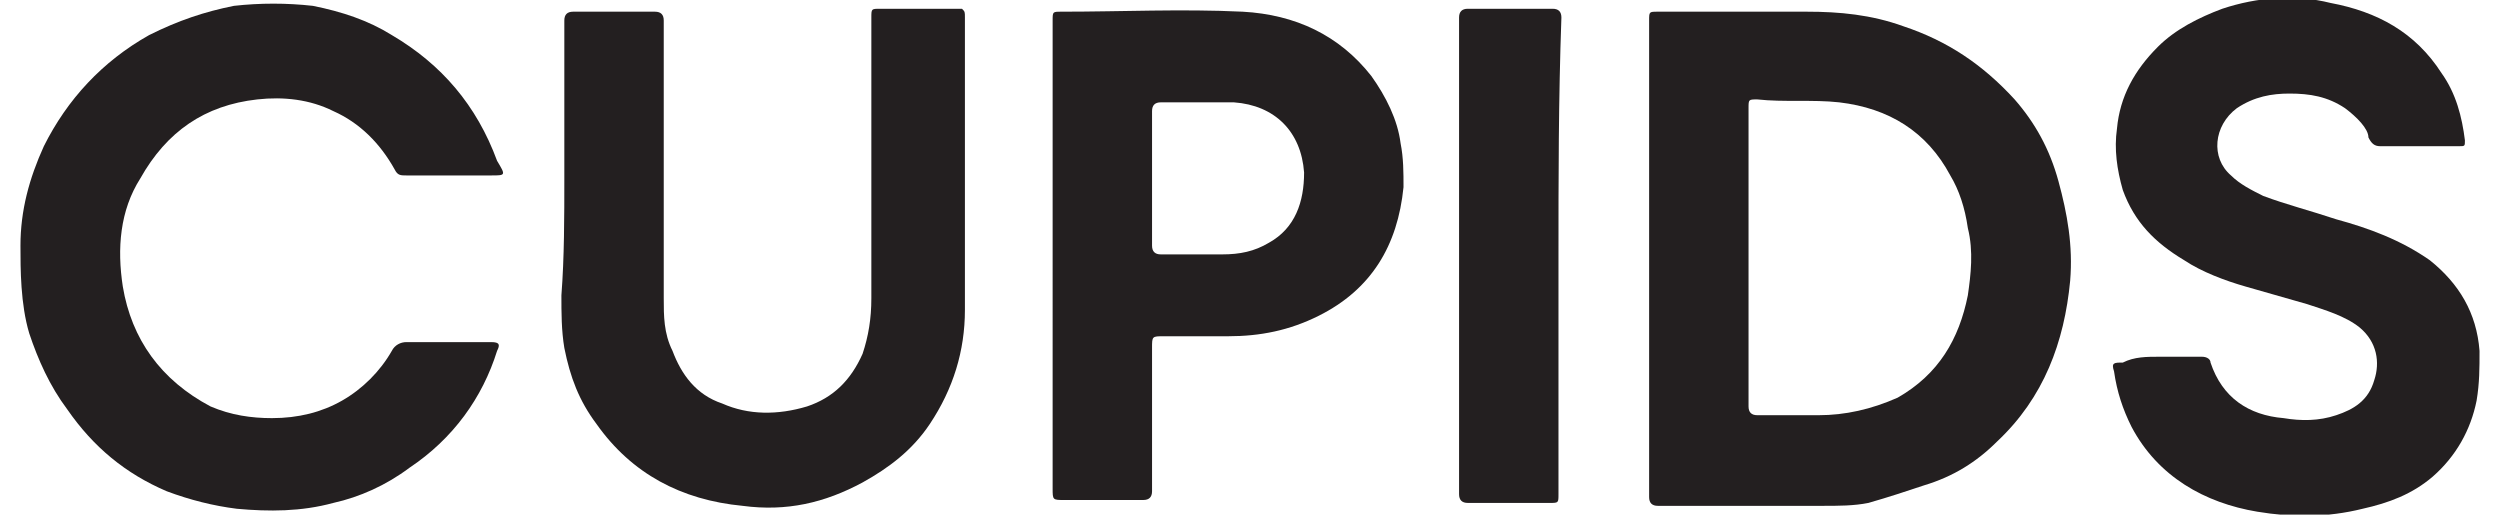
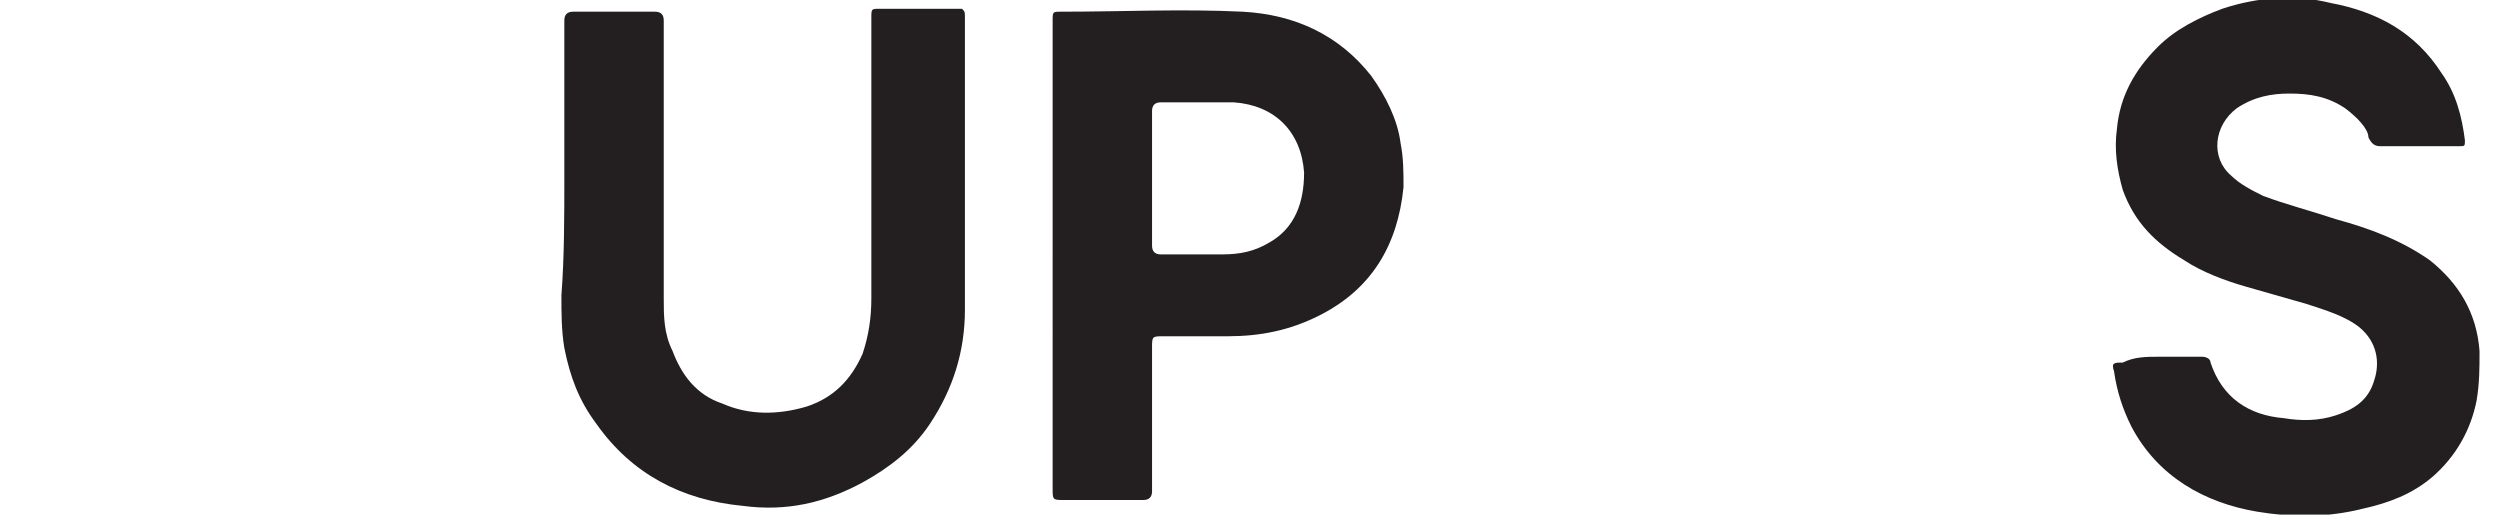
<svg xmlns="http://www.w3.org/2000/svg" version="1.1" id="Layer_1" x="0px" y="0px" viewBox="0 0 85.5 17.6" style="enable-background:new 0 0 85.5 17.6;" xml:space="preserve">
  <style type="text/css">
	.st0{fill:#231F20;}
</style>
  <g>
-     <path class="st0" d="M56.4,8.8c0-2.7,0-5.4,0-8.1c0-0.3,0-0.3,0.3-0.3c1.7,0,3.4,0,5.1,0c1.1,0,2.2,0.1,3.3,0.5   c1.5,0.5,2.7,1.3,3.8,2.5c0.7,0.8,1.2,1.7,1.5,2.8c0.3,1.1,0.5,2.2,0.4,3.4c-0.2,2.1-0.9,4-2.5,5.5c-0.7,0.7-1.5,1.2-2.5,1.5   c-0.6,0.2-1.2,0.4-1.9,0.6c-0.5,0.1-1,0.1-1.6,0.1c-1.9,0-3.8,0-5.6,0c-0.2,0-0.3-0.1-0.3-0.3C56.4,14.2,56.4,11.5,56.4,8.8z    M59.8,8.8c0,1.7,0,3.4,0,5.1c0,0.2,0.1,0.3,0.3,0.3c0.7,0,1.4,0,2.1,0c0.9,0,1.8-0.2,2.7-0.6c1.4-0.8,2.1-2,2.4-3.5   c0.1-0.7,0.2-1.5,0-2.3C67.2,7.1,67,6.5,66.7,6c-0.8-1.5-2.1-2.3-3.8-2.5c-0.9-0.1-1.9,0-2.8-0.1c-0.3,0-0.3,0-0.3,0.3   C59.8,5.4,59.8,7.1,59.8,8.8z" />
-     <path class="st0" d="M15.4,6c-0.5,0-1,0-1.5,0c-0.2,0-0.3,0-0.4-0.2c-0.5-0.9-1.2-1.6-2.1-2c-0.8-0.4-1.7-0.5-2.6-0.4   c-1.8,0.2-3.1,1.1-4,2.7C4.1,7.2,4,8.5,4.2,9.8c0.3,1.8,1.3,3.2,3,4.1c0.7,0.3,1.4,0.4,2.1,0.4c0.9,0,1.7-0.2,2.4-0.6   c0.7-0.4,1.3-1,1.7-1.7c0.1-0.2,0.3-0.3,0.5-0.3c1,0,2,0,2.9,0c0.3,0,0.3,0.1,0.2,0.3C16.5,13.6,15.5,15,14,16   c-0.8,0.6-1.7,1-2.6,1.2c-1.1,0.3-2.2,0.3-3.3,0.2c-0.8-0.1-1.6-0.3-2.4-0.6c-1.4-0.6-2.5-1.5-3.4-2.8c-0.6-0.8-1-1.7-1.3-2.6   c-0.3-1-0.3-2.2-0.3-3c0-1.2,0.3-2.3,0.8-3.4c0.8-1.6,2-2.9,3.6-3.8C6.1,0.7,7,0.4,8,0.2c0.9-0.1,1.8-0.1,2.7,0   c1,0.2,1.9,0.5,2.7,1c1.7,1,2.9,2.4,3.6,4.3C17.3,6,17.3,6,16.8,6C16.3,6,15.9,6,15.4,6z" />
    <path class="st0" d="M19.3,6.1c0-1.8,0-3.6,0-5.4c0-0.2,0.1-0.3,0.3-0.3c0.9,0,1.9,0,2.8,0c0.2,0,0.3,0.1,0.3,0.3   c0,3.2,0,6.3,0,9.5c0,0.6,0,1.2,0.3,1.8c0.3,0.8,0.8,1.5,1.7,1.8c0.9,0.4,1.9,0.4,2.9,0.1c0.9-0.3,1.5-0.9,1.9-1.8   c0.2-0.6,0.3-1.2,0.3-1.9c0-3.2,0-6.4,0-9.6c0-0.3,0-0.3,0.3-0.3c0.9,0,1.9,0,2.8,0C33,0.4,33,0.4,33,0.6c0,3.3,0,6.7,0,10   c0,1.4-0.4,2.7-1.2,3.9c-0.6,0.9-1.4,1.5-2.3,2c-1.3,0.7-2.6,1-4.1,0.8c-2.1-0.2-3.8-1.1-5-2.8c-0.6-0.8-0.9-1.6-1.1-2.6   c-0.1-0.6-0.1-1.2-0.1-1.8C19.3,8.8,19.3,7.4,19.3,6.1z" />
    <path class="st0" d="M73.9,12.2c0.5,0,1,0,1.4,0c0.2,0,0.3,0.1,0.3,0.2c0.4,1.2,1.3,1.8,2.5,1.9c0.6,0.1,1.2,0.1,1.8-0.1   c0.6-0.2,1.1-0.5,1.3-1.2c0.2-0.6,0.1-1.3-0.5-1.8c-0.5-0.4-1.2-0.6-1.8-0.8c-0.7-0.2-1.4-0.4-2.1-0.6c-0.7-0.2-1.5-0.5-2.1-0.9   c-1-0.6-1.7-1.3-2.1-2.4c-0.2-0.7-0.3-1.4-0.2-2.1c0.1-1.1,0.6-2,1.4-2.8c0.6-0.6,1.4-1,2.2-1.3c1.2-0.4,2.5-0.5,3.7-0.2   c1.6,0.3,2.9,1,3.8,2.4c0.5,0.7,0.7,1.5,0.8,2.3c0,0.2,0,0.2-0.2,0.2c-0.9,0-1.8,0-2.7,0c-0.2,0-0.3-0.1-0.4-0.3   C81,4.4,80.6,4,80.2,3.7c-0.6-0.4-1.2-0.5-1.9-0.5c-0.6,0-1.2,0.1-1.8,0.5c-0.8,0.6-0.9,1.7-0.2,2.3c0.3,0.3,0.7,0.5,1.1,0.7   C78.2,7,79,7.2,79.9,7.5c1.1,0.3,2.2,0.7,3.2,1.4c1,0.8,1.6,1.8,1.7,3.1c0,0.6,0,1.1-0.1,1.7c-0.2,1-0.7,1.9-1.5,2.6   c-0.7,0.6-1.5,0.9-2.4,1.1c-1.2,0.3-2.4,0.3-3.6,0.1c-1.8-0.3-3.4-1.2-4.3-2.9c-0.3-0.6-0.5-1.2-0.6-1.9c-0.1-0.3,0-0.3,0.3-0.3   C73,12.2,73.4,12.2,73.9,12.2z" />
    <path class="st0" d="M36,8.8c0-2.7,0-5.4,0-8.1c0-0.3,0-0.3,0.3-0.3c2.1,0,4.1-0.1,6.2,0c1.8,0.1,3.3,0.8,4.4,2.2   c0.5,0.7,0.9,1.5,1,2.3c0.1,0.5,0.1,1,0.1,1.5c-0.2,2-1.1,3.5-2.9,4.4c-1,0.5-2,0.7-3.1,0.7c-0.7,0-1.5,0-2.2,0   c-0.4,0-0.4,0-0.4,0.4c0,1.6,0,3.3,0,4.9c0,0.2-0.1,0.3-0.3,0.3c-0.9,0-1.8,0-2.7,0c-0.4,0-0.4,0-0.4-0.4C36,14.2,36,11.5,36,8.8z    M41,3.5C41,3.5,41,3.5,41,3.5c-0.4,0-0.9,0-1.3,0c-0.2,0-0.3,0.1-0.3,0.3c0,1.5,0,3.1,0,4.6c0,0.2,0.1,0.3,0.3,0.3   c0.7,0,1.4,0,2.1,0c0.6,0,1.1-0.1,1.6-0.4c0.9-0.5,1.2-1.4,1.2-2.4c-0.1-1.4-1-2.3-2.4-2.4C41.8,3.5,41.4,3.5,41,3.5z" />
-     <path class="st0" d="M53.3,8.8c0,2.7,0,5.4,0,8.1c0,0.3,0,0.3-0.3,0.3c-0.9,0-1.9,0-2.8,0c-0.2,0-0.3-0.1-0.3-0.3   c0-5.4,0-10.9,0-16.3c0-0.2,0.1-0.3,0.3-0.3c1,0,1.9,0,2.9,0c0.2,0,0.3,0.1,0.3,0.3C53.3,3.4,53.3,6.1,53.3,8.8z" />
  </g>
</svg>